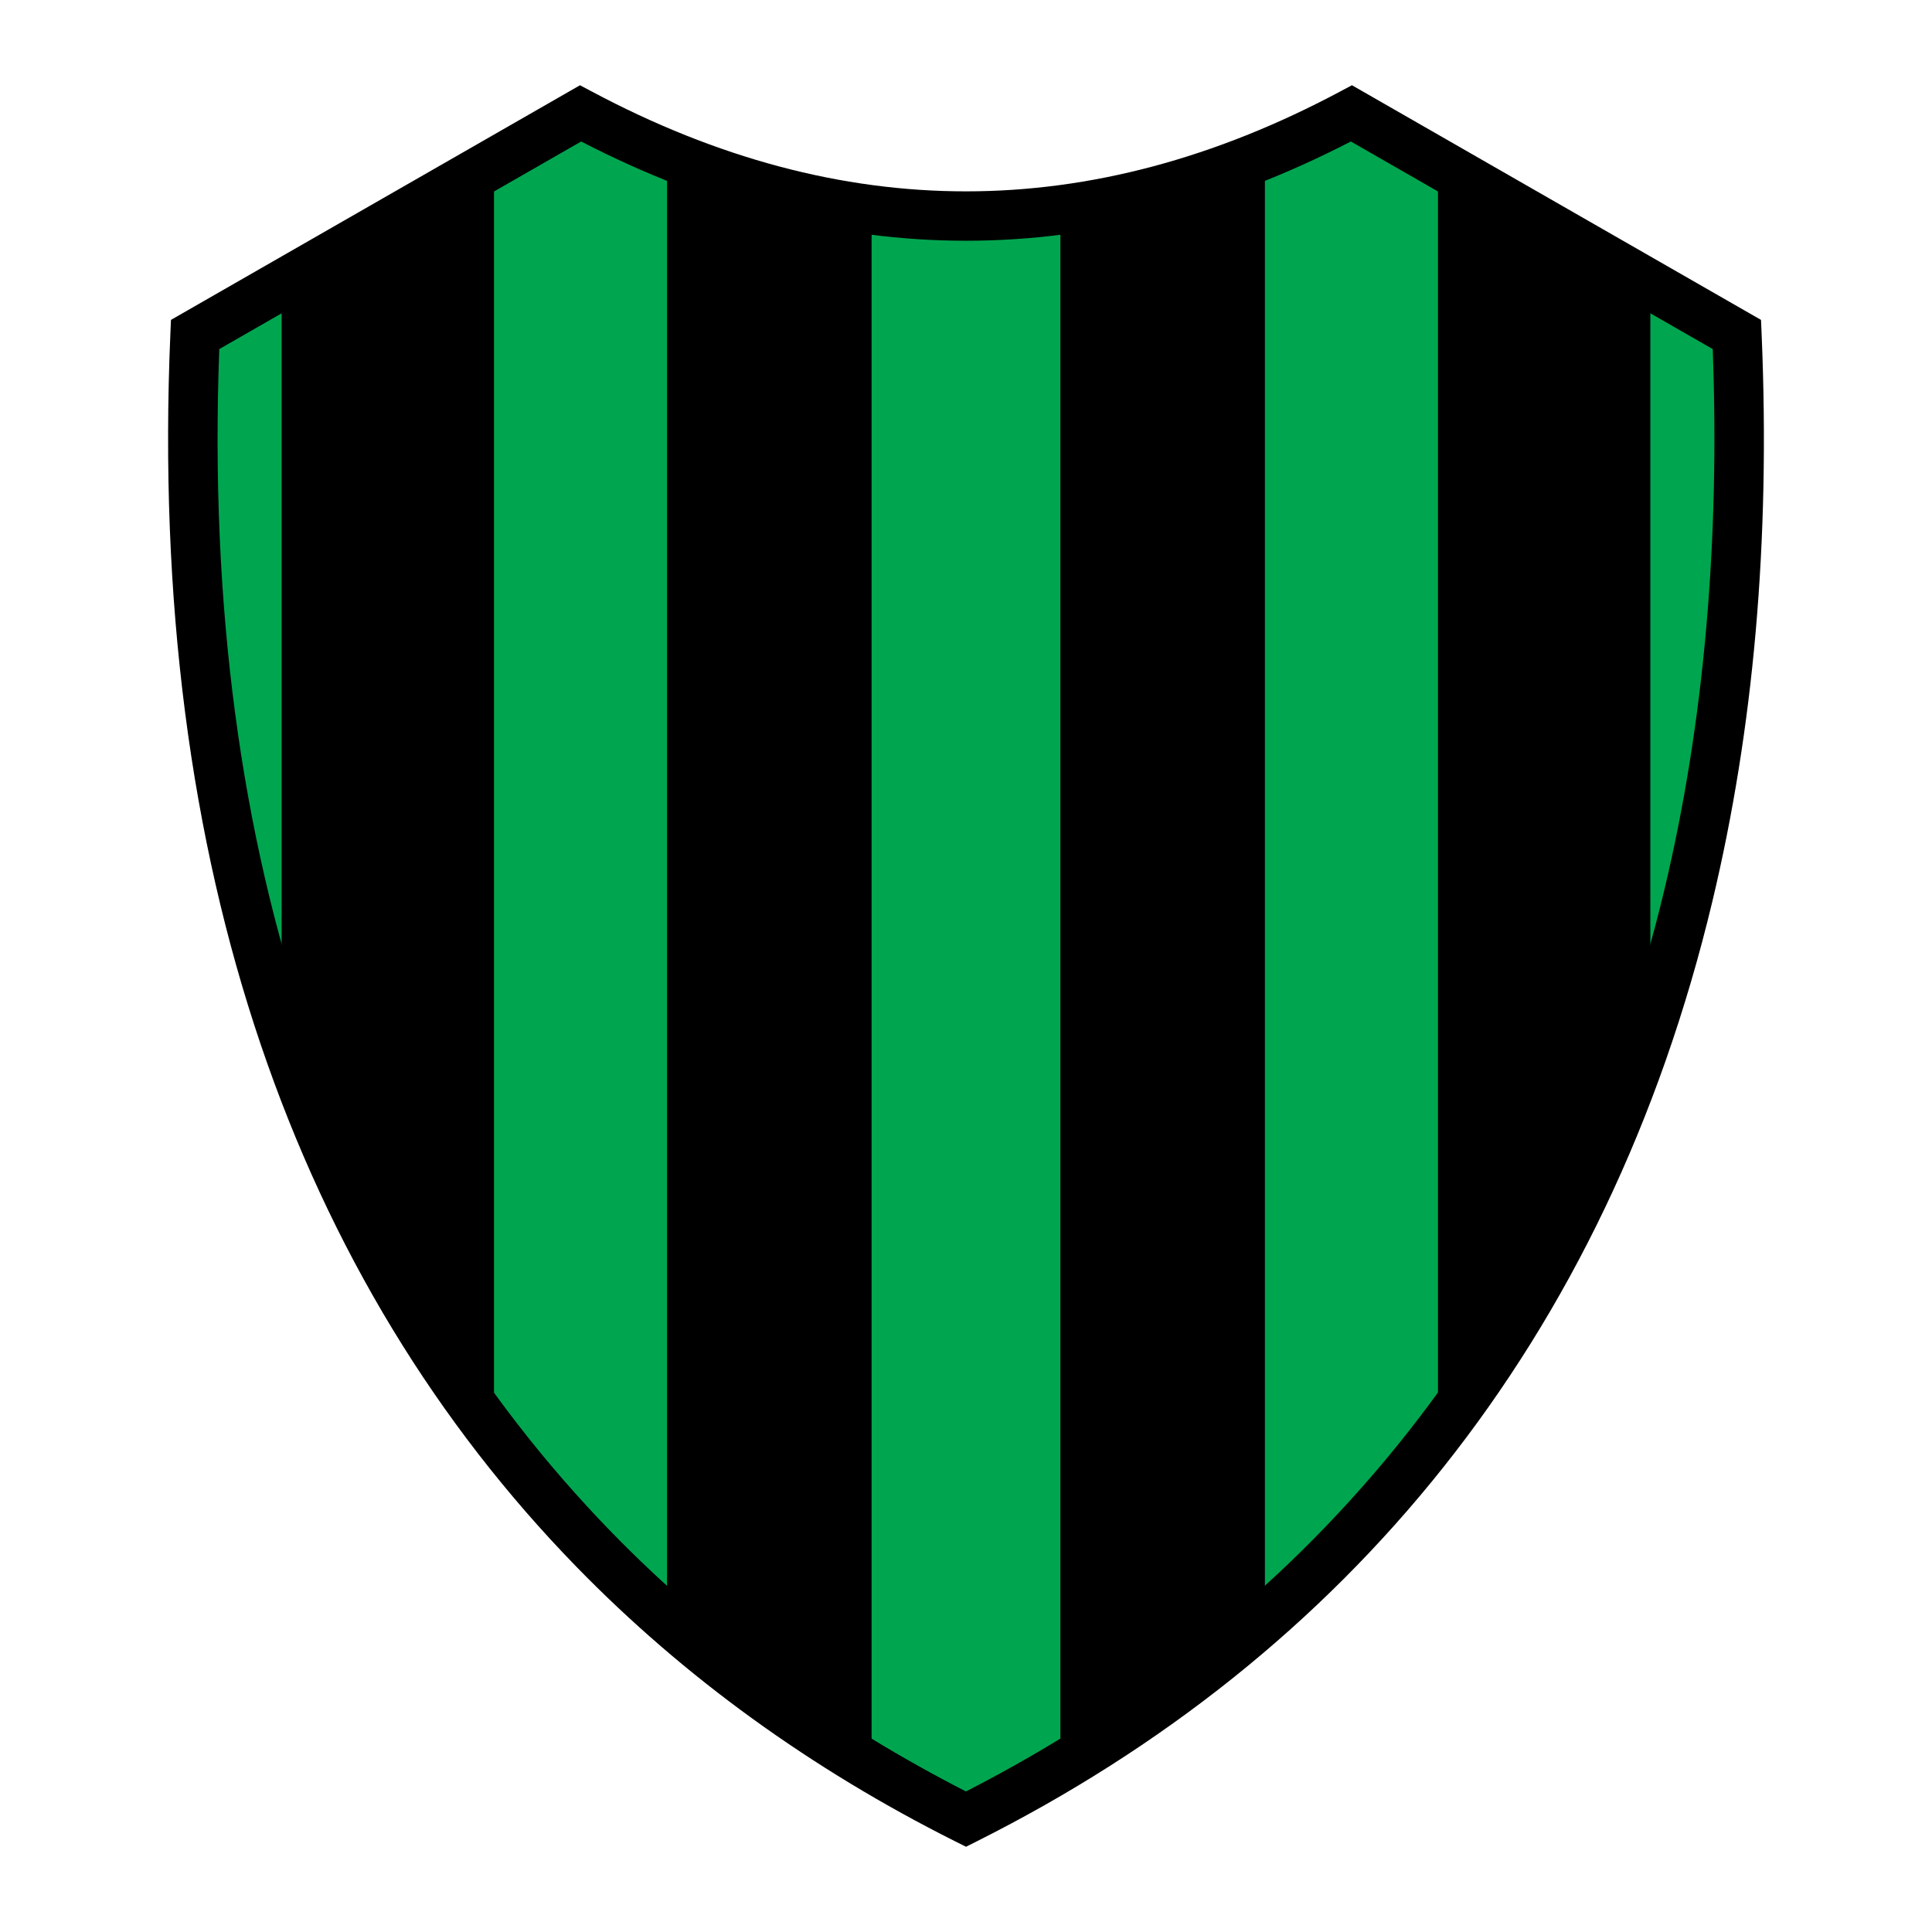
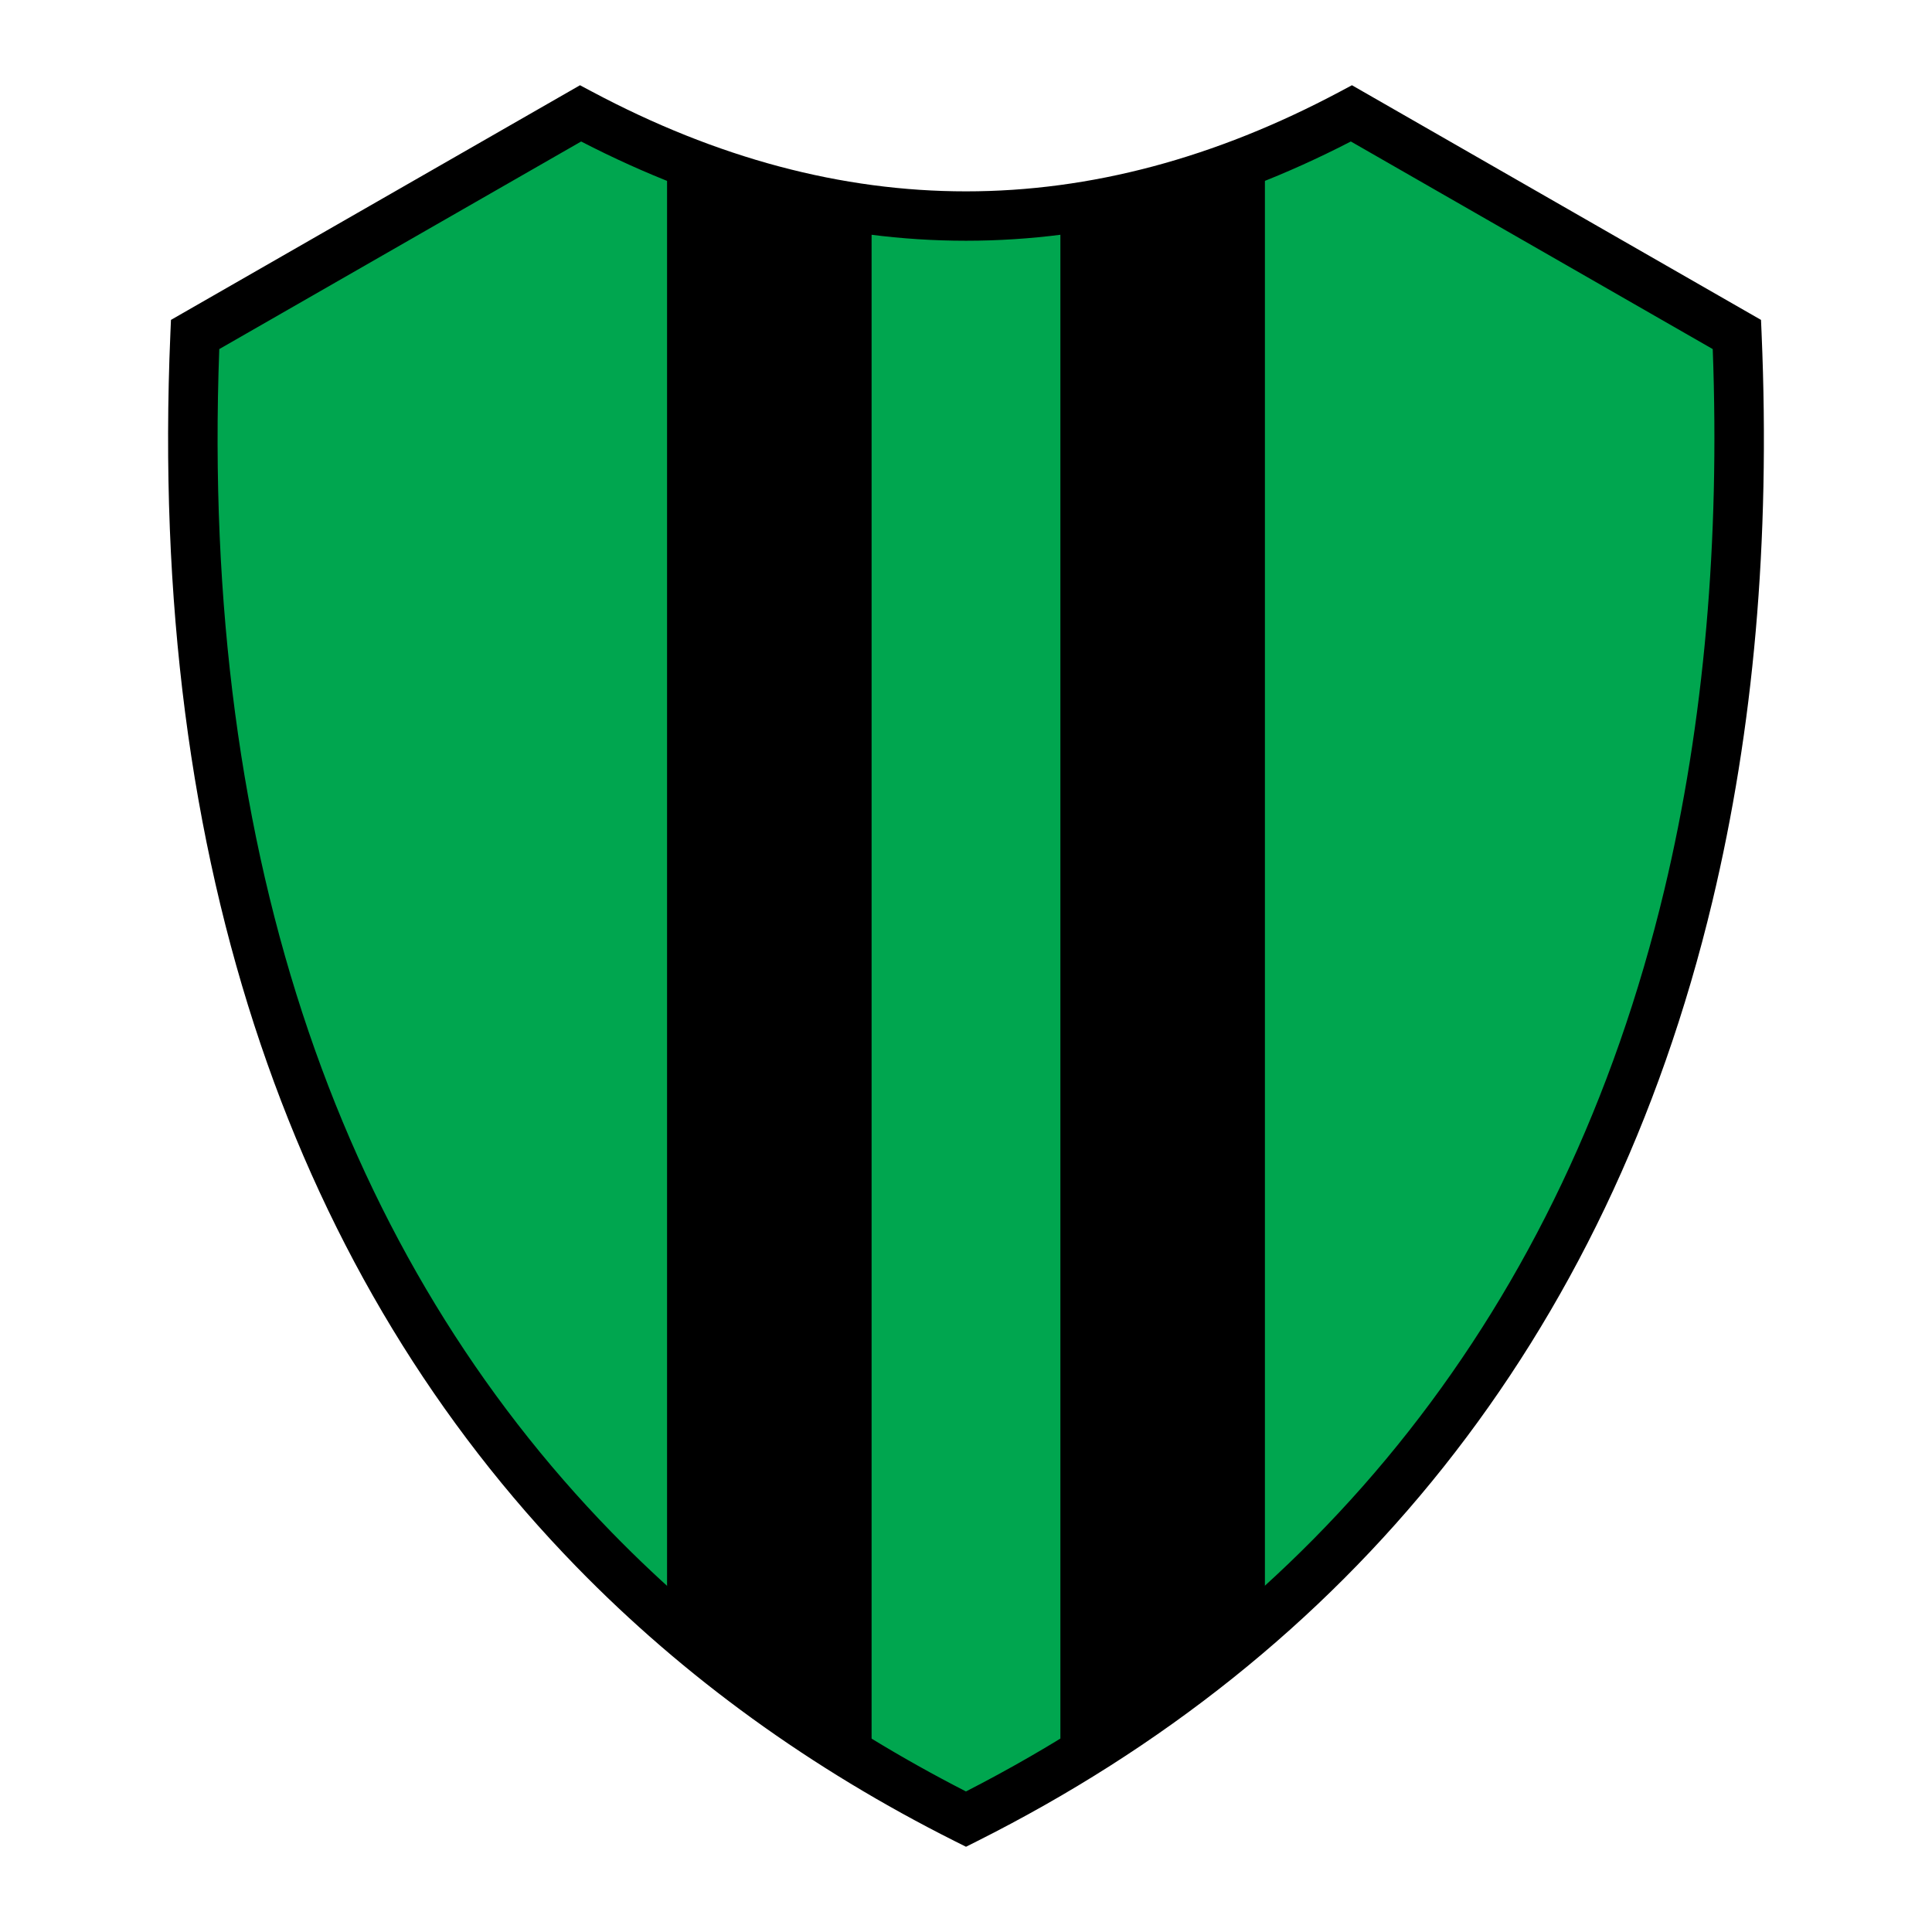
<svg xmlns="http://www.w3.org/2000/svg" version="1.0" id="Layer_1" x="0px" y="0px" width="192.756px" height="192.756px" viewBox="0 0 192.756 192.756" enable-background="new 0 0 192.756 192.756" xml:space="preserve">
  <g>
    <polygon fill-rule="evenodd" clip-rule="evenodd" fill="#FFFFFF" points="0,0 192.756,0 192.756,192.756 0,192.756 0,0  " />
    <path fill-rule="evenodd" clip-rule="evenodd" fill="#00A64F" d="M19.463,33.374L57.92,11.313   c25.638,13.657,51.275,13.657,76.913,0l38.457,22.061c3.139,73.274-26.686,122.911-76.914,148.124   C46.148,156.285,16.325,106.648,19.463,33.374L19.463,33.374z" />
    <path d="M18.241,31.237L56.697,9.176l1.171-0.672l1.207,0.643c12.445,6.629,24.878,9.944,37.301,9.944s24.856-3.314,37.301-9.944   l1.207-0.643l1.172,0.672l38.456,22.061l1.184,0.679l0.059,1.362v0.012c0.445,10.397,0.238,20.294-0.587,29.689   c-0.825,9.408-2.278,18.391-4.323,26.945c-10.505,43.937-36.553,75.296-73.371,93.777l-1.096,0.551l-1.1-0.551l-0.008-0.004   c-7.148-3.588-13.896-7.668-20.207-12.234c-6.3-4.561-12.169-9.615-17.572-15.164C29.795,127.857,14.708,86.745,16.999,33.278   l0.058-1.362L18.241,31.237L18.241,31.237z M57.981,14.117L21.877,34.829c-1.919,51.374,12.62,90.812,39.139,118.042   c5.185,5.324,10.842,10.193,16.937,14.605c5.762,4.17,11.912,7.924,18.422,11.258c34.926-17.893,59.639-47.967,69.676-89.946   c1.97-8.239,3.377-16.982,4.189-26.233c0.776-8.85,0.999-18.093,0.64-27.726l-36.106-20.713   c-12.788,6.602-25.587,9.903-38.396,9.903C83.567,24.021,70.769,20.719,57.981,14.117L57.981,14.117z" />
-     <path fill-rule="evenodd" clip-rule="evenodd" d="M28.097,28.041l21.19-11.545v126.997c-9.221-10.502-15.805-23.652-21.19-38.002   V28.041L28.097,28.041z" />
    <polygon fill-rule="evenodd" clip-rule="evenodd" points="66.553,15.534 86.959,21.306 86.959,177.166 66.553,162.254    66.553,15.534  " />
    <polygon fill-rule="evenodd" clip-rule="evenodd" points="105.795,20.825 126.2,15.534 126.2,161.771 105.795,176.203    105.795,20.825  " />
-     <path fill-rule="evenodd" clip-rule="evenodd" d="M143.467,16.977l21.189,12.026v73.118c-5.267,14.992-12.091,28.943-21.189,41.371   V16.977L143.467,16.977z" />
  </g>
</svg>